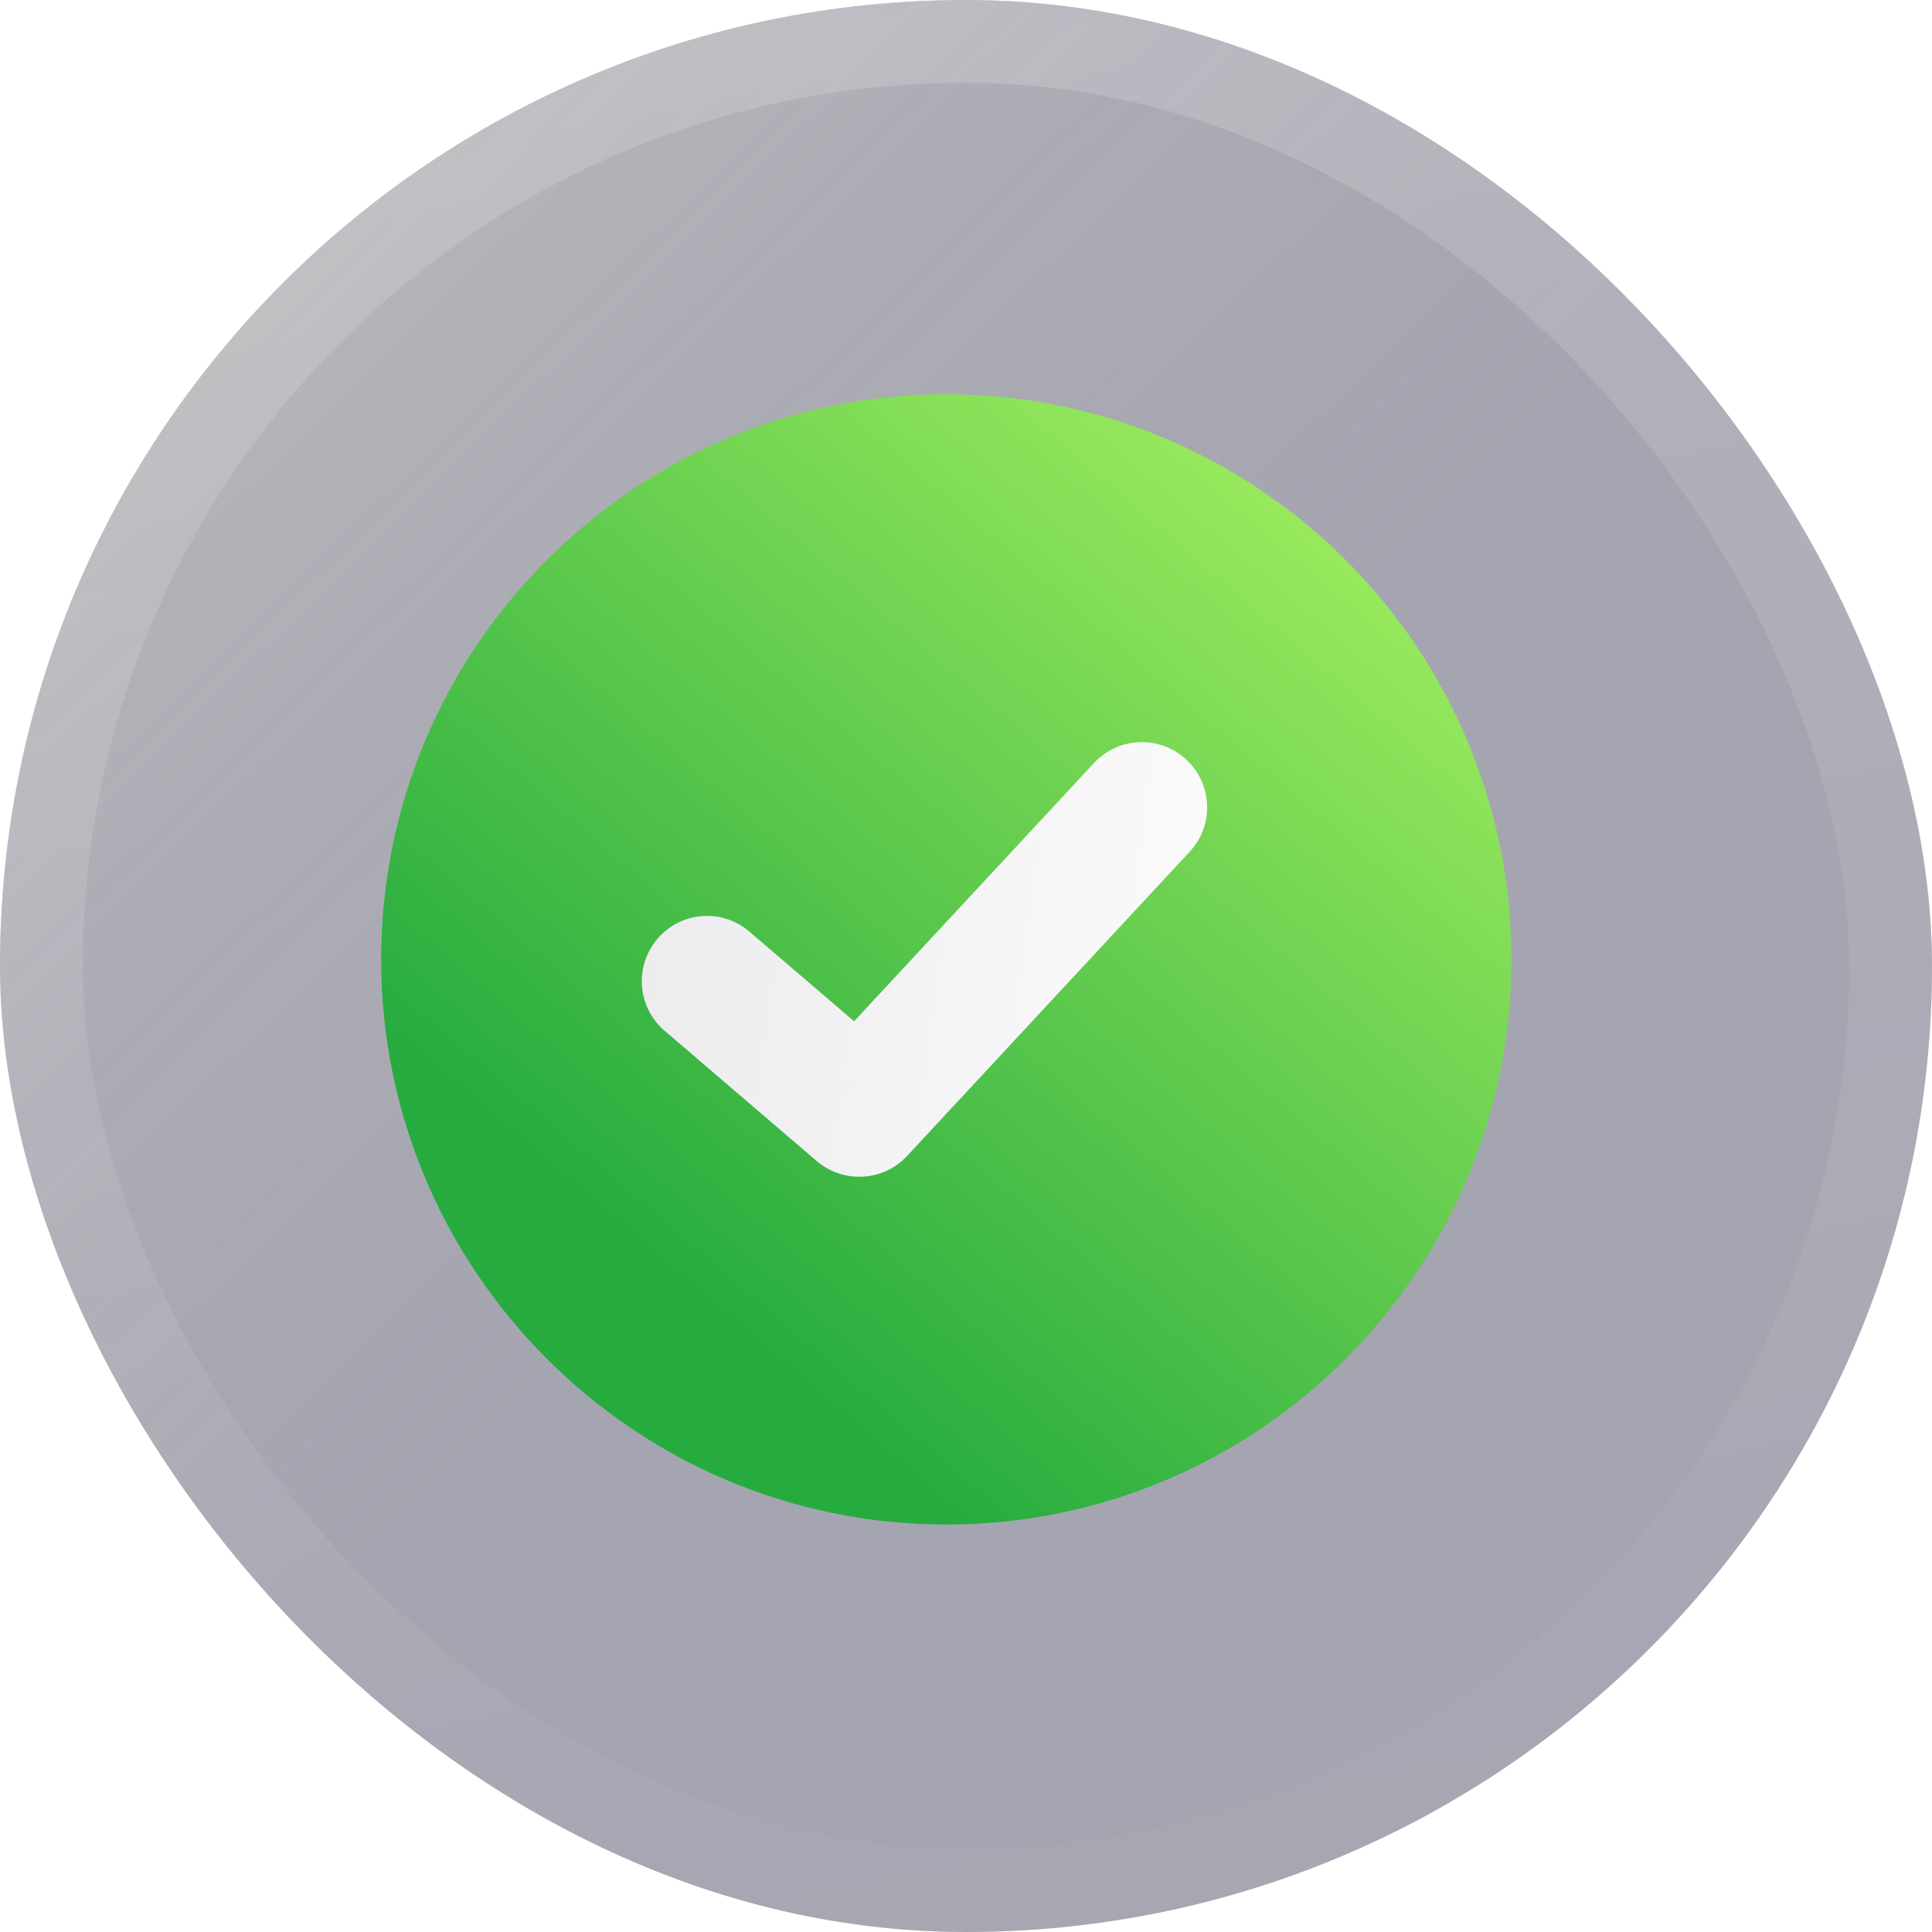
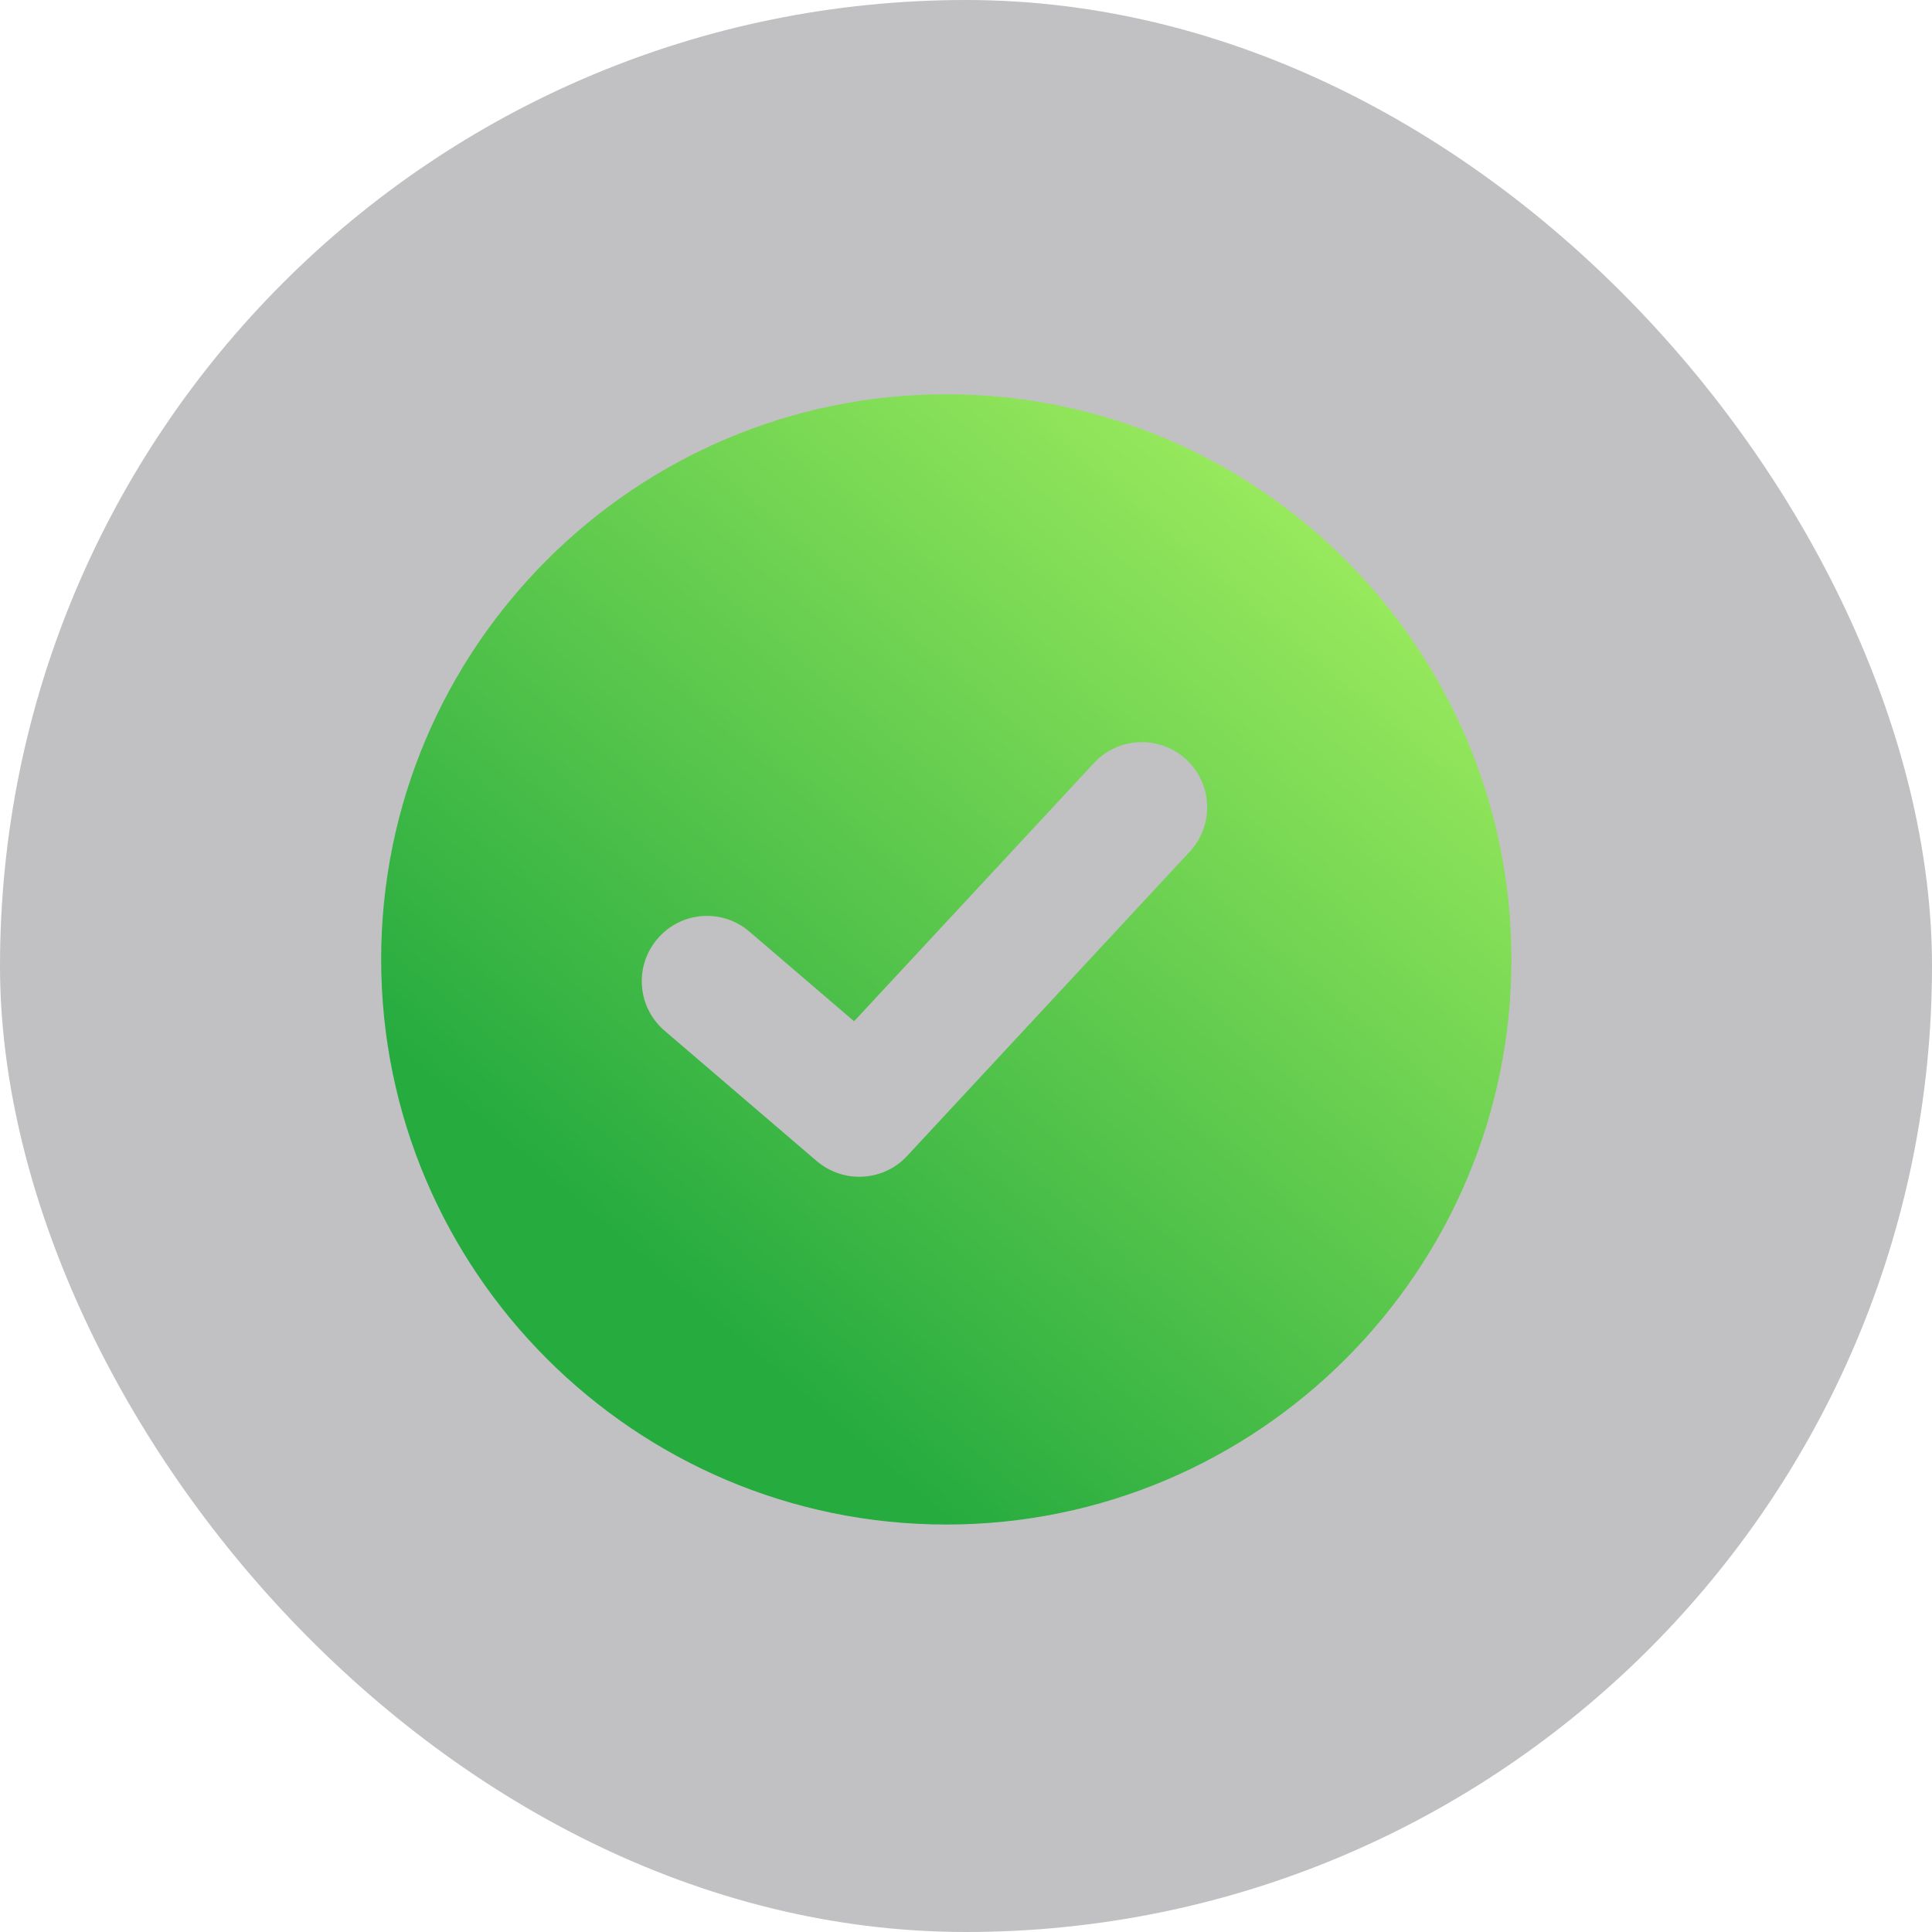
<svg xmlns="http://www.w3.org/2000/svg" width="70" height="70" viewBox="0 0 70 70" fill="none">
  <g filter="url(#filter0_b_743_40189)">
    <rect width="70" height="70" rx="35" fill="#313036" fill-opacity="0.3" />
-     <rect width="70" height="70" rx="35" fill="url(#paint0_linear_743_40189)" />
-     <rect x="1.5" y="1.5" width="67" height="67" rx="33.5" stroke="url(#paint1_linear_743_40189)" stroke-width="3" />
  </g>
  <g filter="url(#filter1_b_743_40189)">
-     <circle cx="35.238" cy="34.285" r="19.048" fill="url(#paint2_linear_743_40189)" />
-   </g>
+     </g>
  <path d="M34.286 14.285C22.996 14.285 13.81 23.471 13.81 34.759C13.81 46.047 22.996 55.237 34.286 55.237C45.575 55.237 54.762 46.052 54.762 34.764C54.762 23.476 45.575 14.285 34.286 14.285ZM43.108 30.856L32.868 41.88C32.405 42.381 31.772 42.636 31.134 42.636C30.586 42.636 30.042 42.447 29.593 42.069L24.078 37.344C23.086 36.493 22.973 35.005 23.823 34.012C24.674 33.02 26.162 32.902 27.155 33.757L30.945 37.003L39.64 27.643C40.528 26.689 42.022 26.632 42.981 27.52C43.94 28.409 43.992 29.902 43.108 30.856Z" fill="url(#paint3_linear_743_40189)" />
  <defs>
    <filter id="filter0_b_743_40189" x="-6.596" y="-6.596" width="83.192" height="83.192" filterUnits="userSpaceOnUse" color-interpolation-filters="sRGB">
      <feFlood flood-opacity="0" result="BackgroundImageFix" />
      <feGaussianBlur in="BackgroundImageFix" stdDeviation="3.298" />
      <feComposite in2="SourceAlpha" operator="in" result="effect1_backgroundBlur_743_40189" />
      <feBlend mode="normal" in="SourceGraphic" in2="effect1_backgroundBlur_743_40189" result="shape" />
    </filter>
    <filter id="filter1_b_743_40189" x="-16.459" y="-17.412" width="103.394" height="103.394" filterUnits="userSpaceOnUse" color-interpolation-filters="sRGB">
      <feFlood flood-opacity="0" result="BackgroundImageFix" />
      <feGaussianBlur in="BackgroundImageFix" stdDeviation="16.325" />
      <feComposite in2="SourceAlpha" operator="in" result="effect1_backgroundBlur_743_40189" />
      <feBlend mode="normal" in="SourceGraphic" in2="effect1_backgroundBlur_743_40189" result="shape" />
    </filter>
    <linearGradient id="paint0_linear_743_40189" x1="3.446" y1="3.885" x2="35" y2="36.4" gradientUnits="userSpaceOnUse">
      <stop stop-color="#B1B1B1" stop-opacity="0.32" />
      <stop offset="1" stop-color="#363567" stop-opacity="0.2" />
    </linearGradient>
    <linearGradient id="paint1_linear_743_40189" x1="-14.747" y1="-5.043" x2="4.218" y2="84.277" gradientUnits="userSpaceOnUse">
      <stop stop-color="white" stop-opacity="0.2" />
      <stop offset="1" stop-color="white" stop-opacity="0" />
    </linearGradient>
    <linearGradient id="paint2_linear_743_40189" x1="51.585" y1="22.116" x2="4.112" y2="15.552" gradientUnits="userSpaceOnUse">
      <stop stop-color="white" />
      <stop offset="1" stop-color="white" stop-opacity="0.61" />
    </linearGradient>
    <linearGradient id="paint3_linear_743_40189" x1="54.762" y1="14.285" x2="25.887" y2="48.056" gradientUnits="userSpaceOnUse">
      <stop stop-color="#B2F763" />
      <stop offset="1" stop-color="#26AB3F" />
    </linearGradient>
  </defs>
</svg>